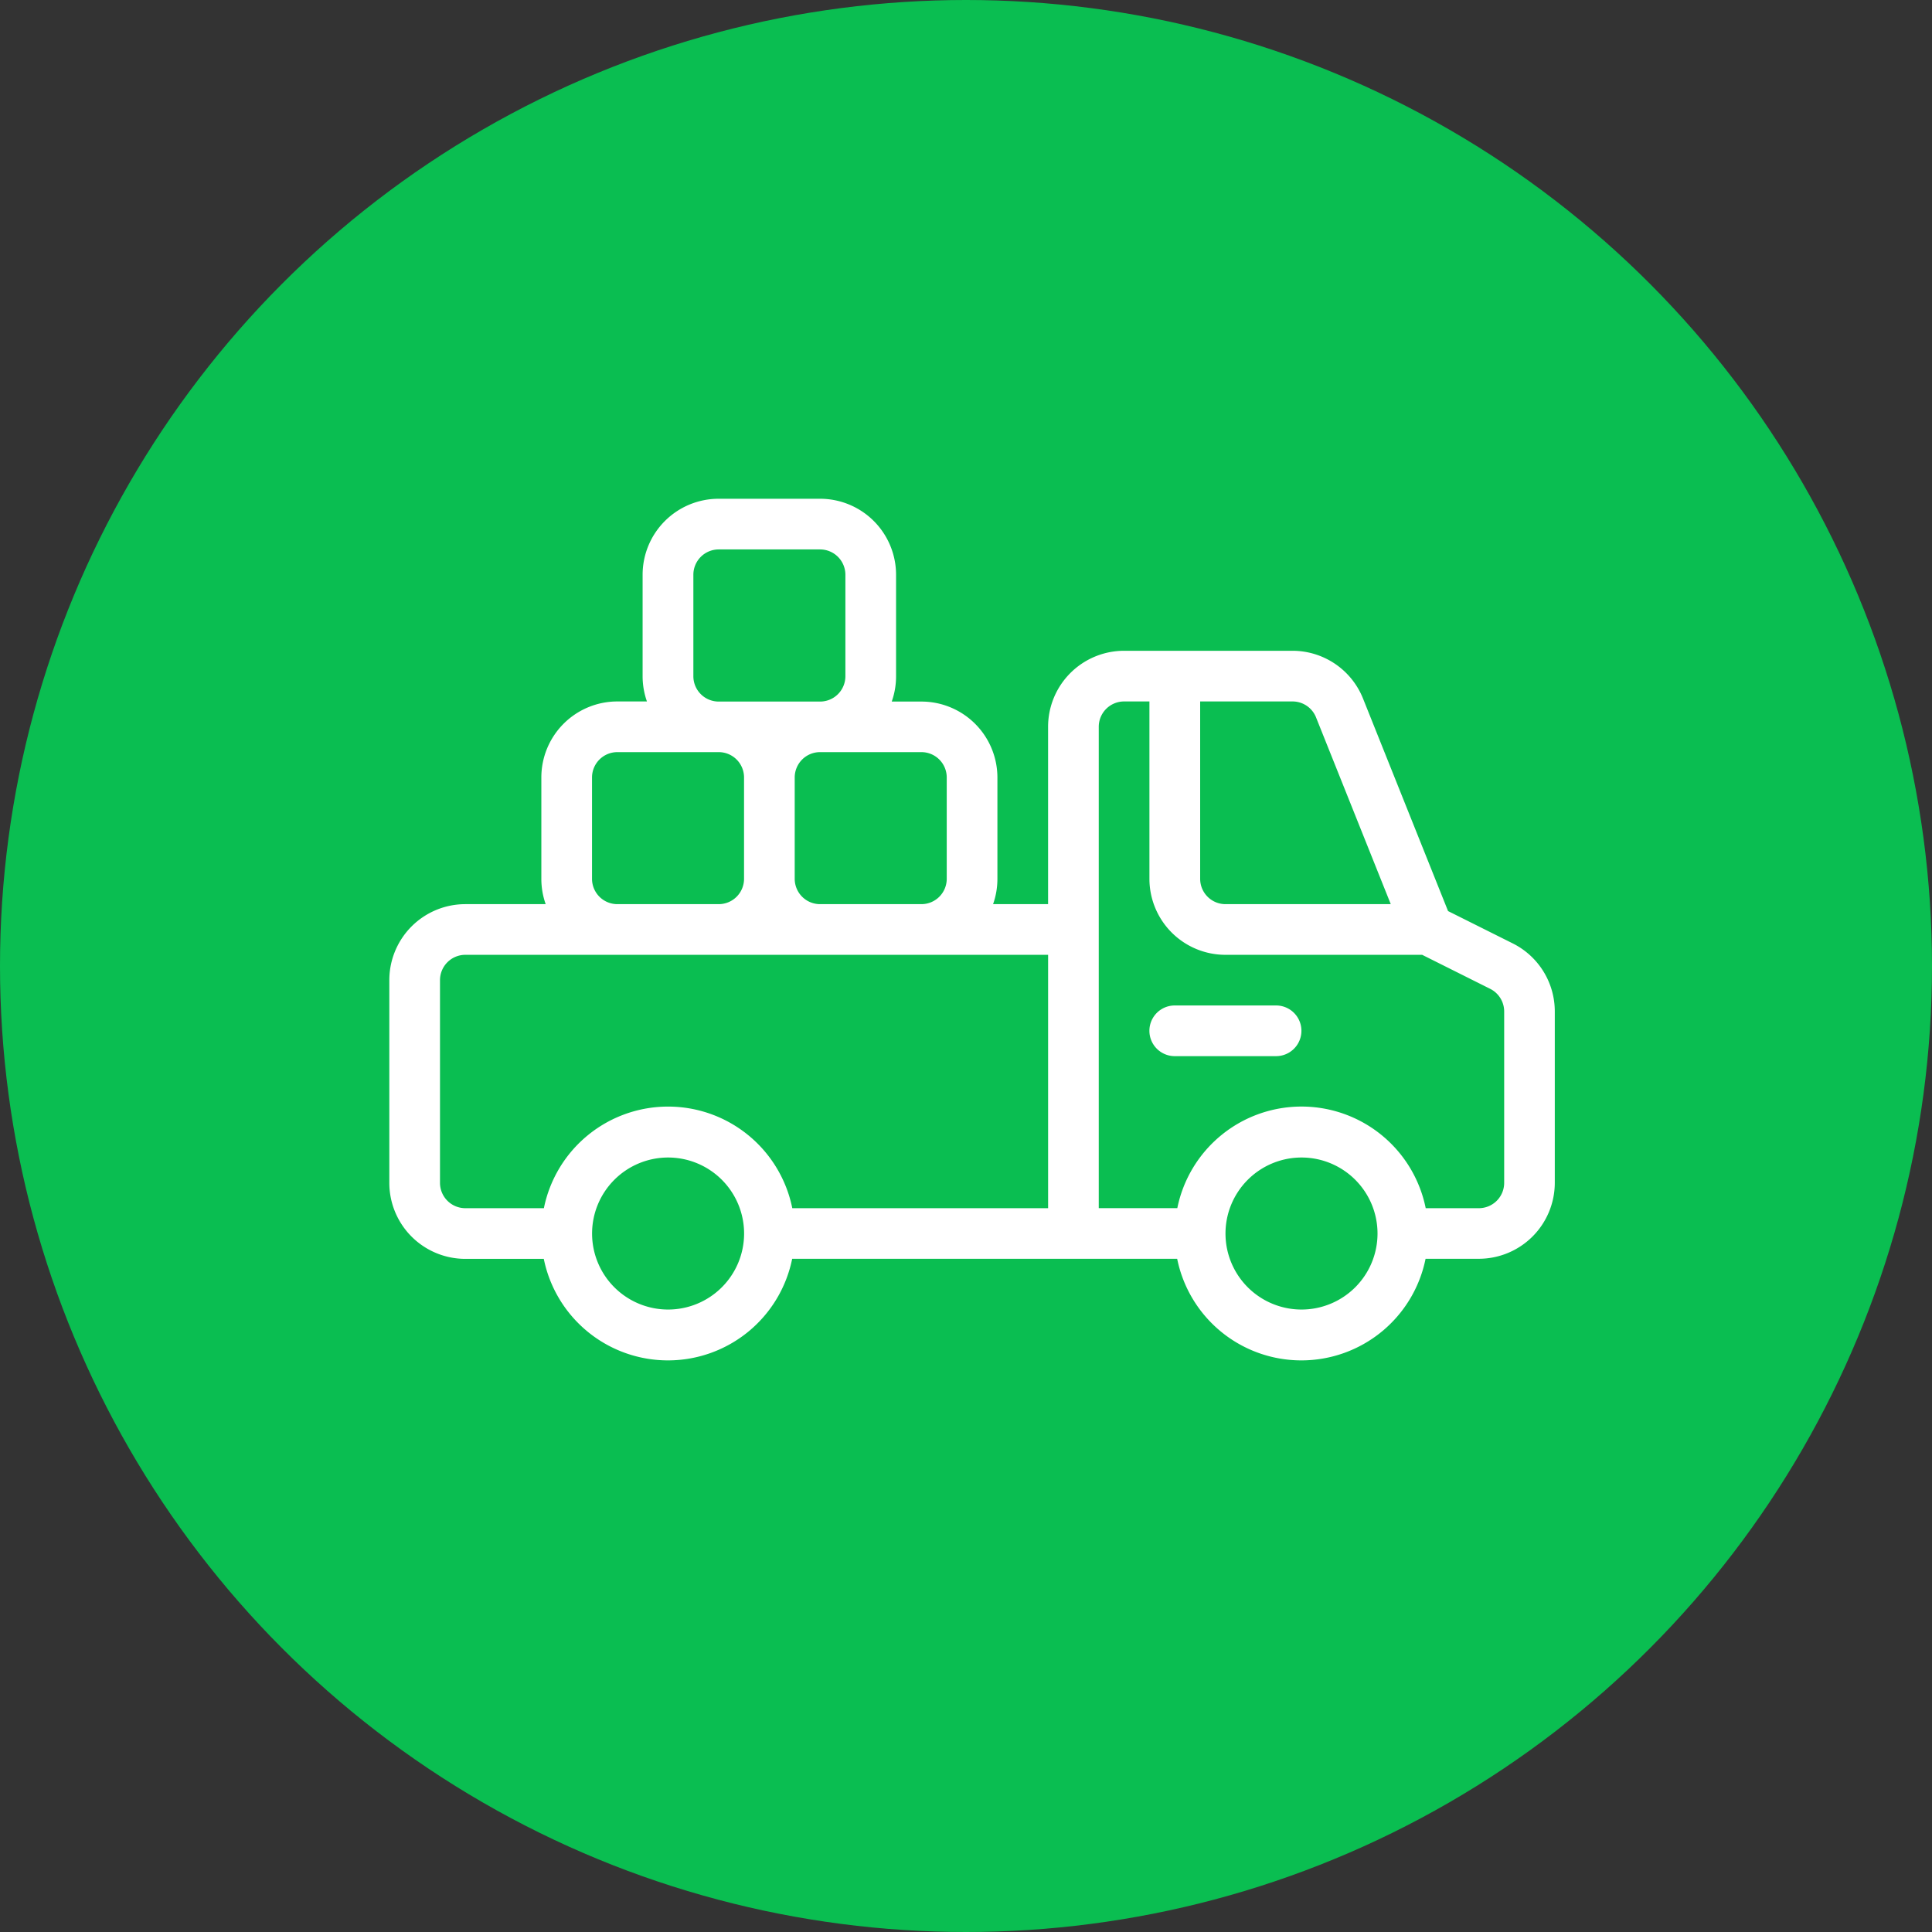
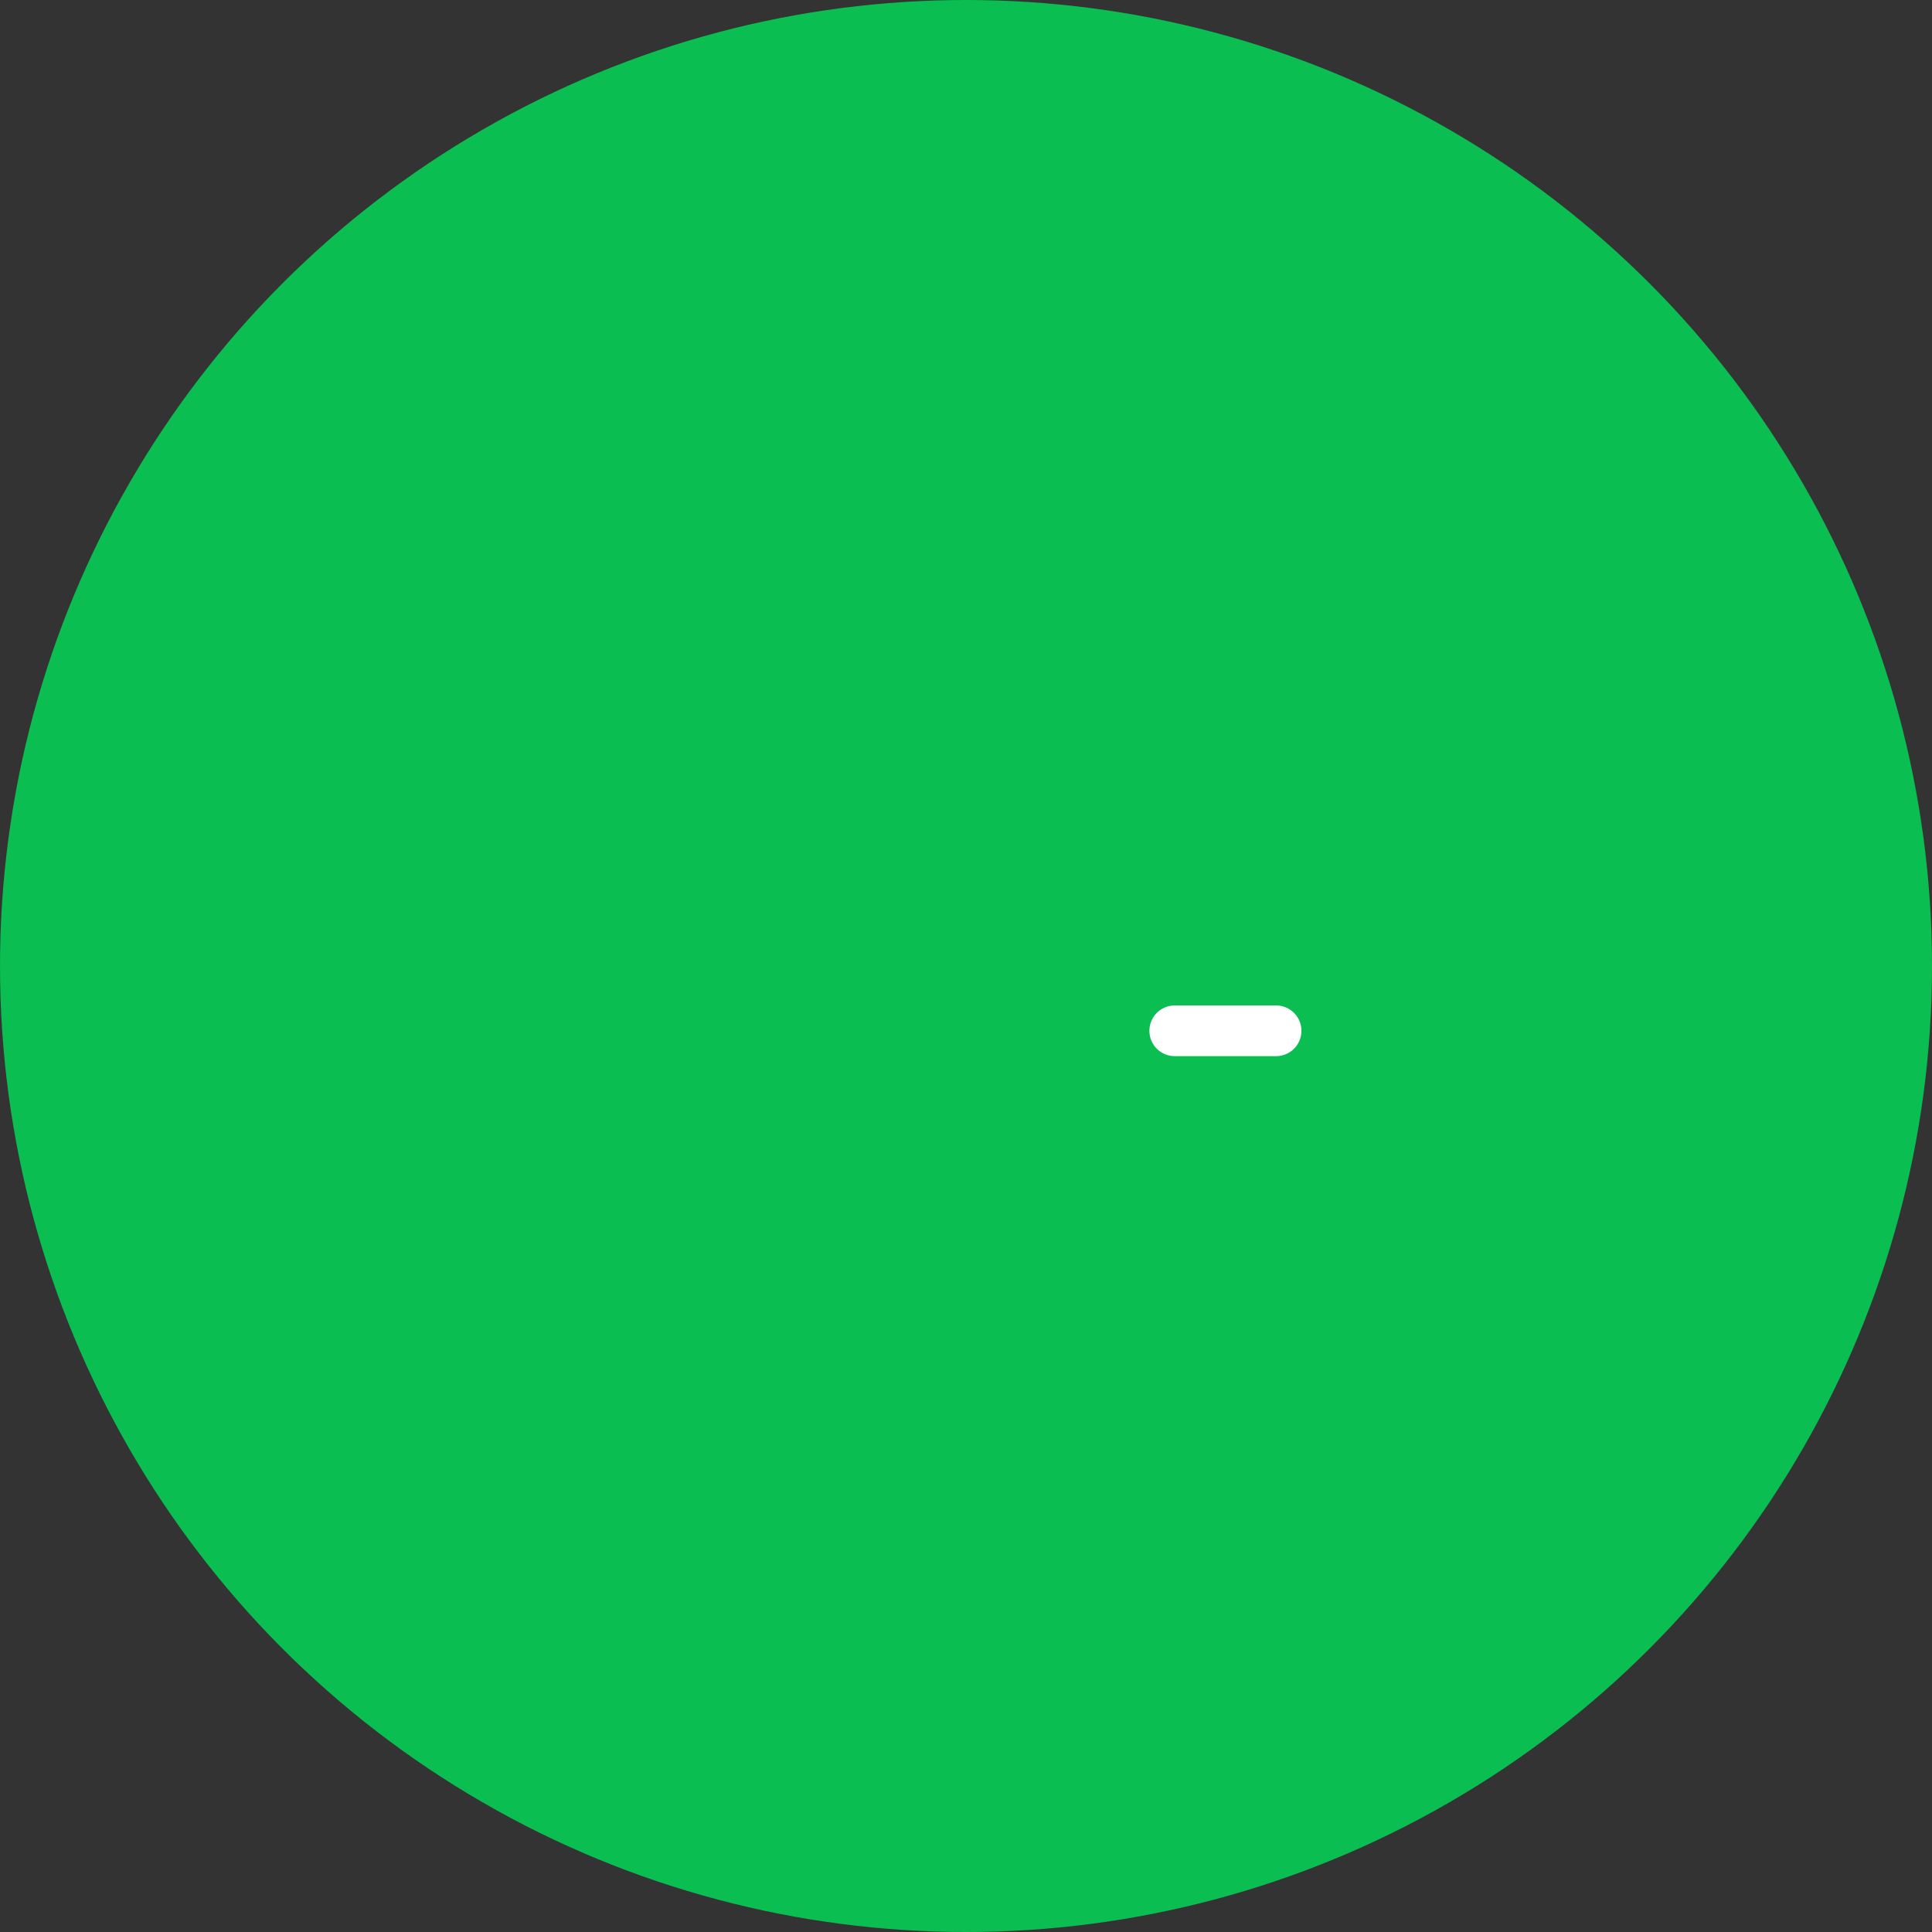
<svg xmlns="http://www.w3.org/2000/svg" width="70" height="70" viewBox="0 0 70 70">
  <rect x="0" y="0" width="70" height="70" fill="#333333" stroke="none" />
  <g id="Group_2446" data-name="Group 2446" transform="translate(-876 -4777.072)">
    <circle id="Ellipse_8" data-name="Ellipse 8" cx="35" cy="35" r="35" transform="translate(876 4777.072)" fill="#0abe51" />
    <g id="Group_2426" data-name="Group 2426" transform="translate(-6962.654 337.145)">
      <path id="Path_7776" data-name="Path 7776" d="M432.584,316.834h3.672a.918.918,0,1,0,0-1.836h-3.672a.918.918,0,0,0,0,1.836Z" transform="translate(7448.633 4161.359)" fill="#fff" fill-rule="evenodd" />
-       <path id="Path_7777" data-name="Path 7777" d="M87.266,109.21H84.42a2.754,2.754,0,0,1-2.754-2.754V99.112a2.754,2.754,0,0,1,2.754-2.754h2.911a2.741,2.741,0,0,1-.157-.918V91.768a2.754,2.754,0,0,1,2.754-2.754H91a2.743,2.743,0,0,1-.157-.918V84.424A2.754,2.754,0,0,1,93.6,81.67h3.672a2.754,2.754,0,0,1,2.754,2.754V88.1a2.735,2.735,0,0,1-.157.918h1.075a2.754,2.754,0,0,1,2.754,2.754V95.44a2.741,2.741,0,0,1-.157.918h1.993V89.932a2.755,2.755,0,0,1,2.754-2.754h6.1a2.753,2.753,0,0,1,2.557,1.731l3.081,7.7,2.345,1.172a2.754,2.754,0,0,1,1.522,2.463v6.209a2.755,2.755,0,0,1-2.754,2.754h-1.928a4.591,4.591,0,0,1-9,0H96.262a4.591,4.591,0,0,1-9,0Zm4.5-3.672a2.754,2.754,0,1,1-2.754,2.754A2.755,2.755,0,0,1,91.764,105.538Zm22.95,0a2.754,2.754,0,1,1-2.754,2.754A2.755,2.755,0,0,1,114.714,105.538Zm-18.452,1.836h9.271V98.194H84.42a.918.918,0,0,0-.918.918v7.344a.918.918,0,0,0,.918.918h2.846a4.591,4.591,0,0,1,9,0Zm22.949,0h1.928a.918.918,0,0,0,.918-.918v-6.209a.917.917,0,0,0-.508-.821l-2.463-1.232H111.96a2.755,2.755,0,0,1-2.754-2.754V89.014h-.918a.918.918,0,0,0-.918.918v17.441h2.846a4.591,4.591,0,0,1,9,0ZM93.6,96.358H89.928a.918.918,0,0,1-.918-.918V91.768a.918.918,0,0,1,.918-.918H93.6a.918.918,0,0,1,.918.918V95.44A.918.918,0,0,1,93.6,96.358Zm7.344,0H97.272a.918.918,0,0,1-.918-.918V91.768a.918.918,0,0,1,.918-.918h3.672a.918.918,0,0,1,.918.918V95.44A.918.918,0,0,1,100.944,96.358Zm10.1-7.344V95.44a.918.918,0,0,0,.918.918h5.988l-2.707-6.766a.916.916,0,0,0-.852-.578ZM98.19,84.424V88.1a.918.918,0,0,1-.918.918H93.6a.918.918,0,0,1-.918-.918V84.424a.918.918,0,0,1,.918-.918h3.672A.918.918,0,0,1,98.19,84.424Z" transform="translate(7771.094 4376.328)" fill="#fff" fill-rule="evenodd" />
    </g>
  </g>
</svg>